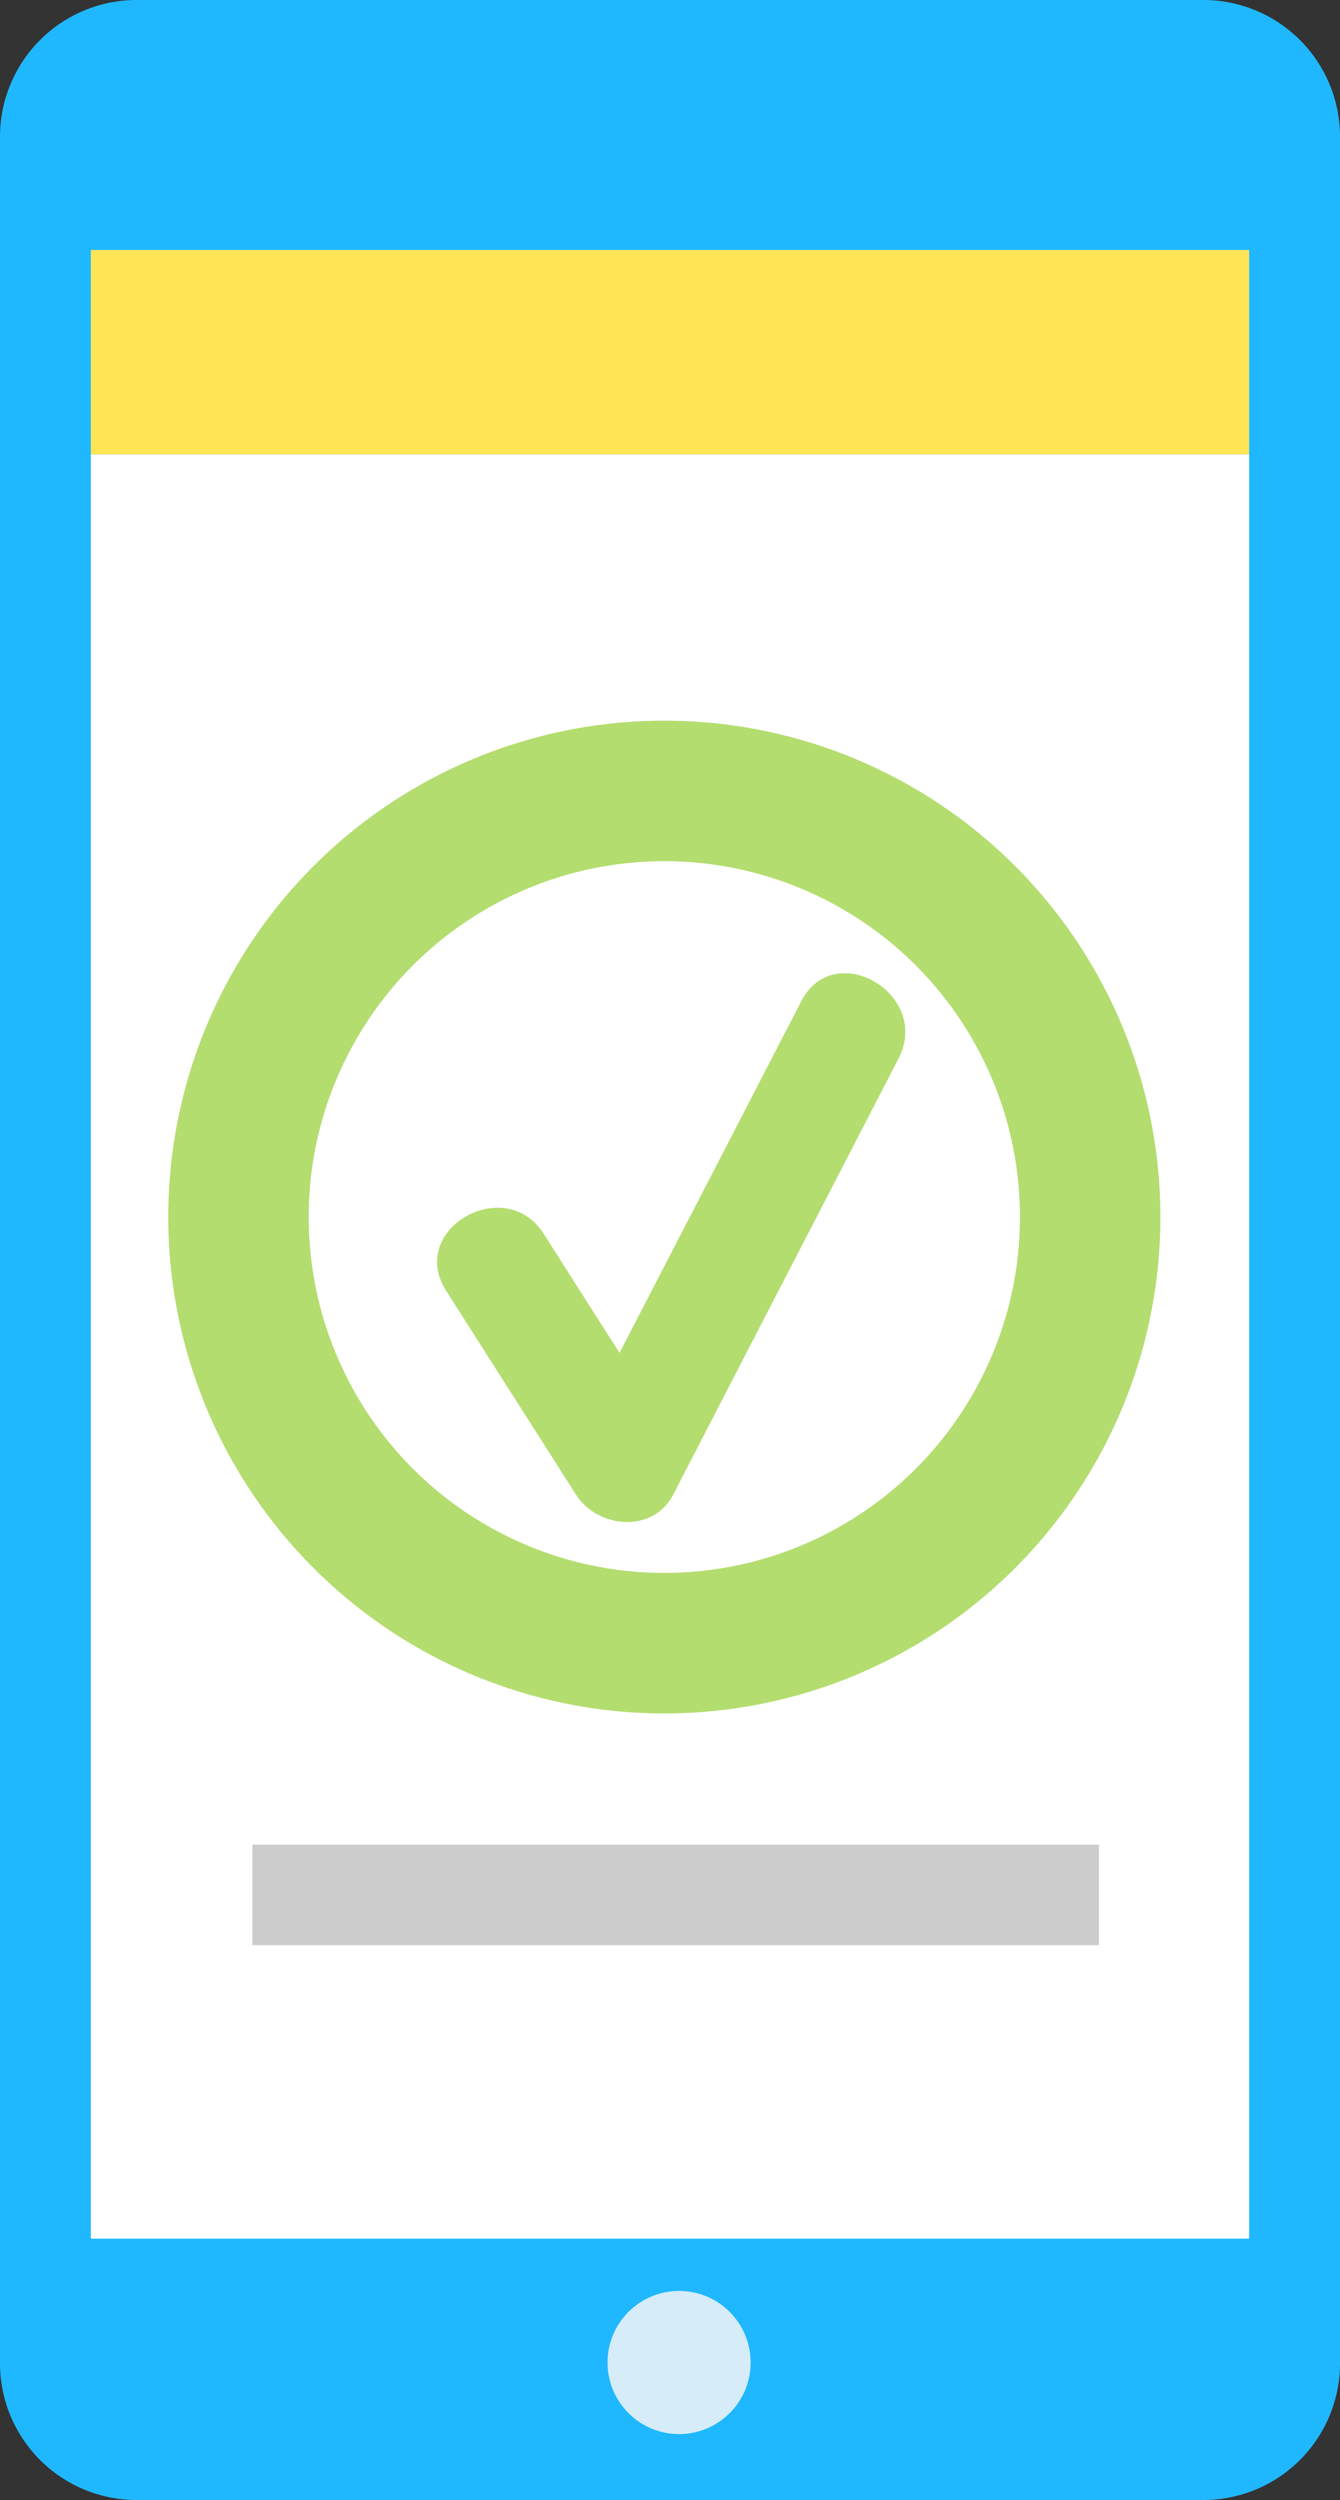
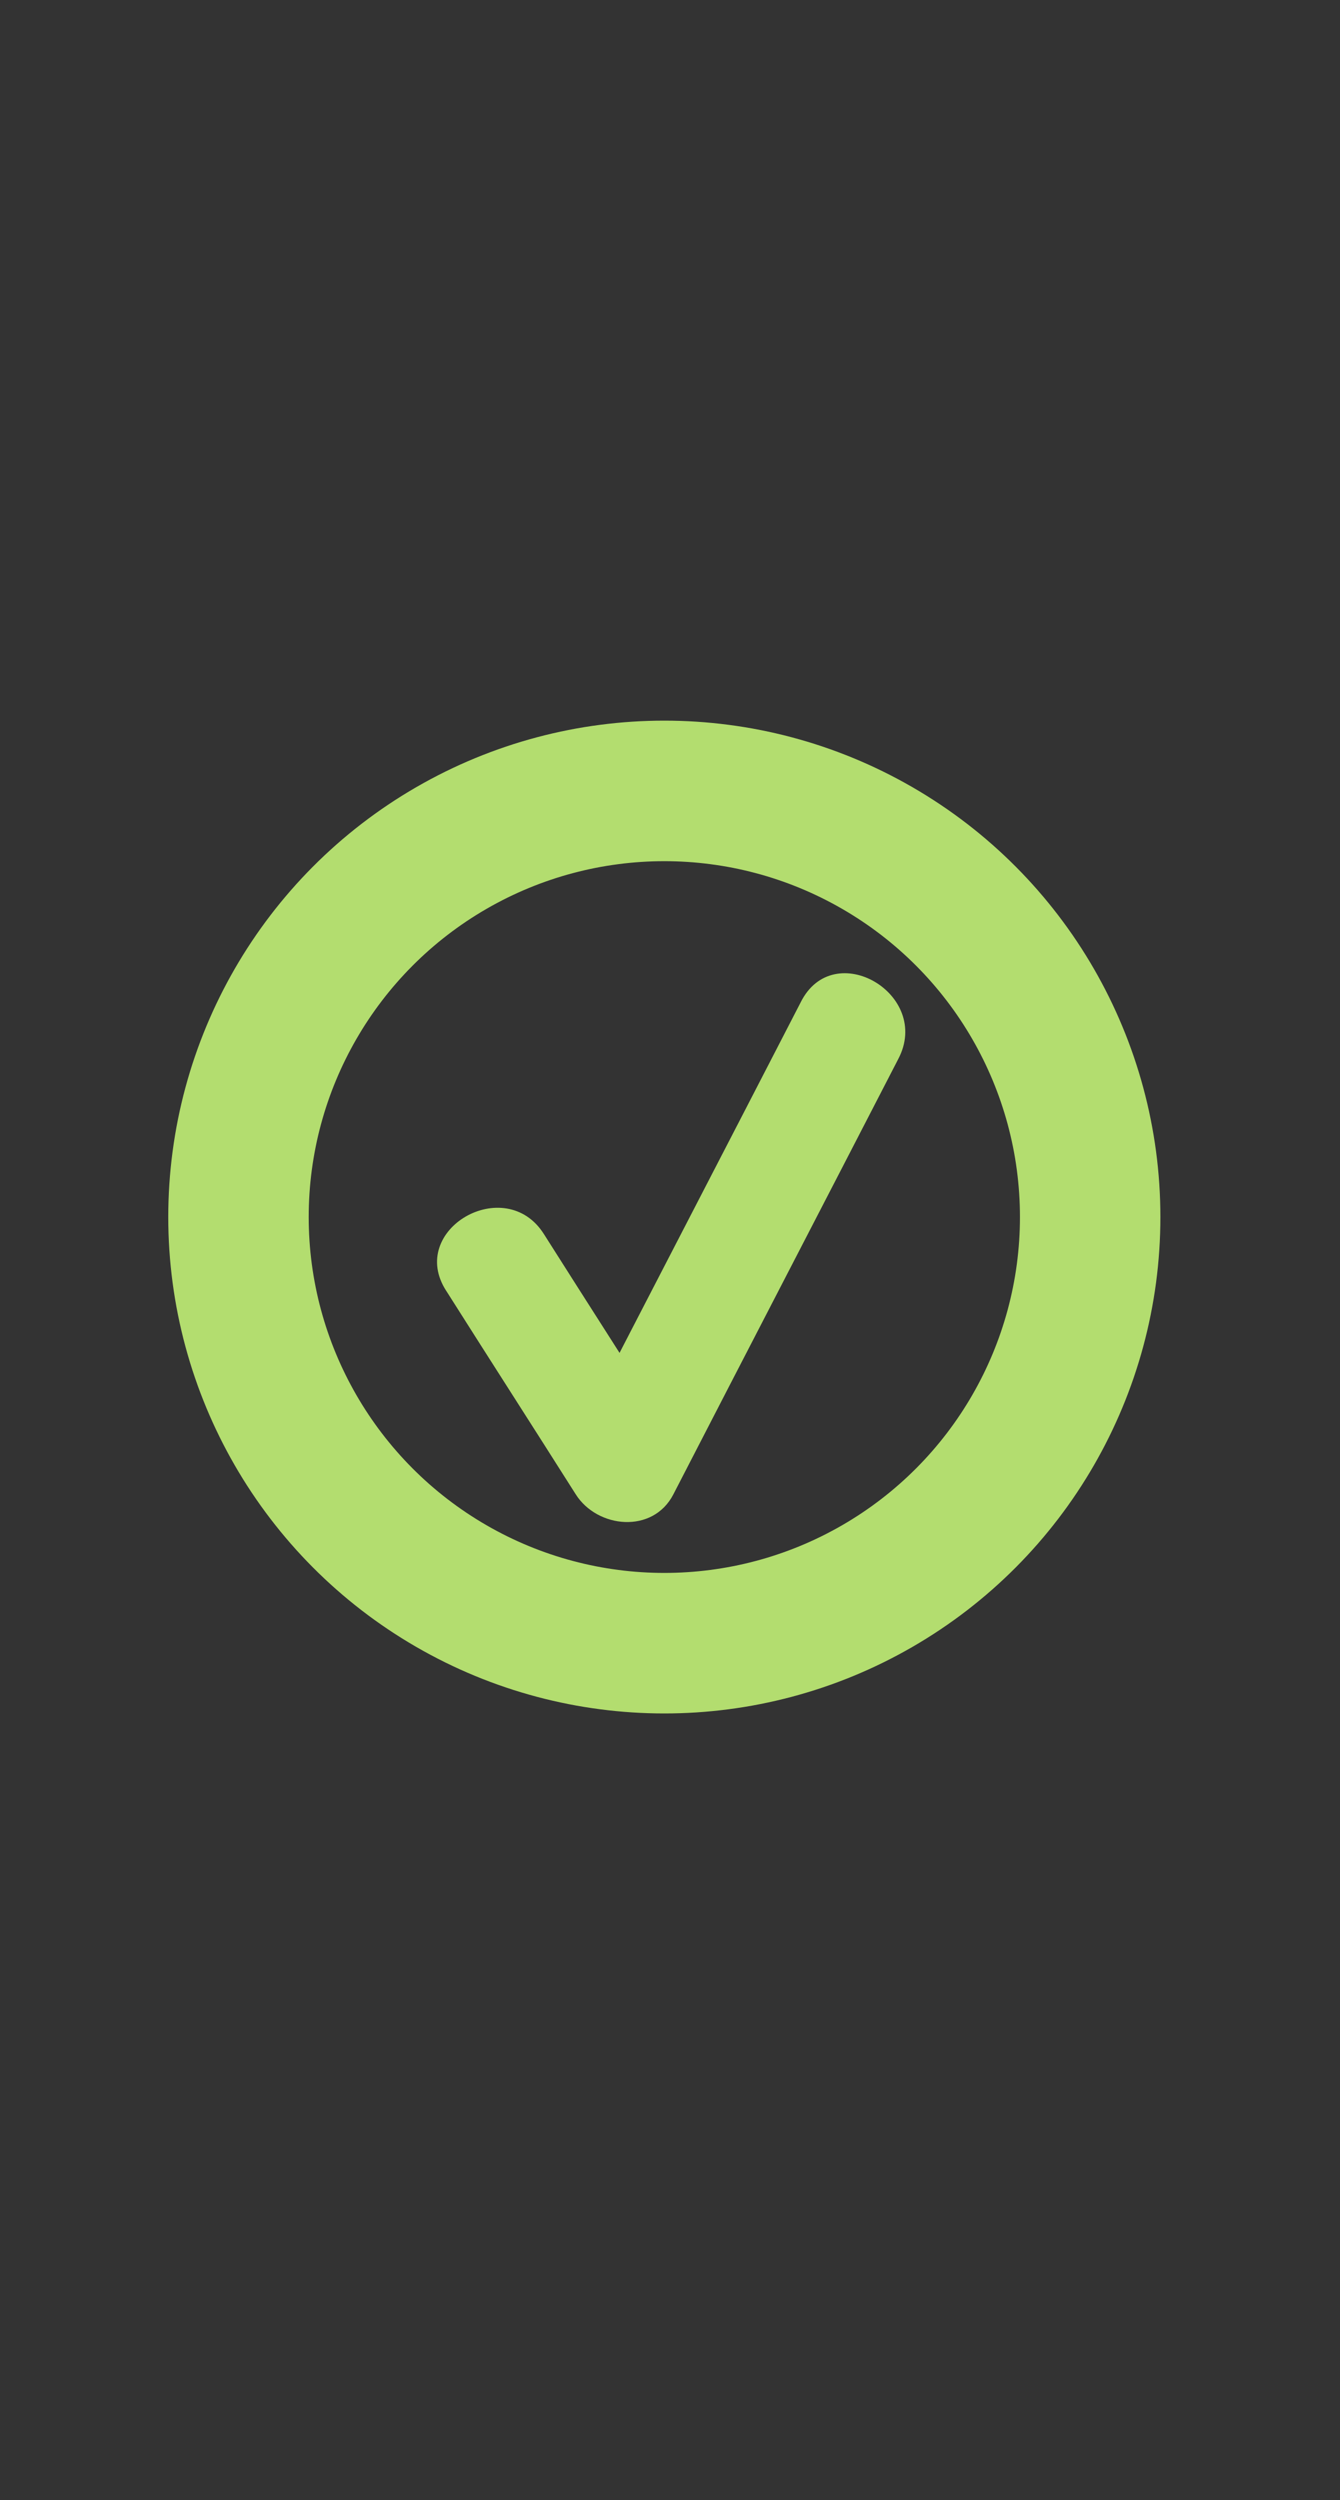
<svg xmlns="http://www.w3.org/2000/svg" viewBox="2773.256 3668.05 76.332 142.314">
  <rect x="2773.256" y="3668.05" width="76.332" height="142.314" fill="#333333" stroke="none" />
  <defs>
    <style>
      .cls-1 {
        fill: #1fb8ff;
      }

      .cls-2 {
        fill: #ffe556;
      }

      .cls-3 {
        fill: #fff;
      }

      .cls-4 {
        fill: #d6ecf8;
      }

      .cls-5 {
        fill: none;
        stroke: #b3dd6f;
        stroke-width: 8px;
      }

      .cls-5, .cls-7 {
        stroke-miterlimit: 10;
      }

      .cls-6 {
        fill: #b3dd6f;
      }

      .cls-7 {
        fill: #ccc;
        stroke: #ccc;
      }
    </style>
  </defs>
  <g id="Group_1761" data-name="Group 1761" transform="translate(2773.256 3668.05)">
-     <path id="Path_1192" data-name="Path 1192" class="cls-1" d="M68.57,142.314H7.763A7.785,7.785,0,0,1,0,134.552V7.763A7.785,7.785,0,0,1,7.763,0H68.57a7.785,7.785,0,0,1,7.763,7.763V134.552A7.785,7.785,0,0,1,68.57,142.314Z" />
-     <rect id="Rectangle_851" data-name="Rectangle 851" class="cls-2" width="65.982" height="11.644" transform="translate(5.175 14.231)" />
-     <rect id="Rectangle_852" data-name="Rectangle 852" class="cls-3" width="65.982" height="101.561" transform="translate(5.175 25.875)" />
-     <ellipse id="Ellipse_92" data-name="Ellipse 92" class="cls-4" cx="4.075" cy="4.075" rx="4.075" ry="4.075" transform="translate(34.608 130.412)" />
    <ellipse id="Ellipse_93" data-name="Ellipse 93" class="cls-5" cx="24.258" cy="24.258" rx="24.258" ry="24.258" transform="translate(13.585 45.023)" />
    <g id="Group_1760" data-name="Group 1760" transform="translate(24.895 55.4)">
      <g id="Group_1759" data-name="Group 1759">
-         <path id="Path_1193" data-name="Path 1193" class="cls-6" d="M39.012,103.727c2.458,3.881,4.916,7.7,7.374,11.579,1.229,1.941,4.4,2.264,5.563,0,4.269-8.28,8.539-16.5,12.808-24.776C66.7,86.844,61.071,83.545,59.2,87.3c-4.269,8.28-8.539,16.5-12.808,24.776H51.95c-2.458-3.881-4.916-7.7-7.374-11.579-2.2-3.493-7.827-.259-5.563,3.234Z" transform="translate(-38.485 -85.642)" />
+         <path id="Path_1193" data-name="Path 1193" class="cls-6" d="M39.012,103.727c2.458,3.881,4.916,7.7,7.374,11.579,1.229,1.941,4.4,2.264,5.563,0,4.269-8.28,8.539-16.5,12.808-24.776C66.7,86.844,61.071,83.545,59.2,87.3c-4.269,8.28-8.539,16.5-12.808,24.776H51.95c-2.458-3.881-4.916-7.7-7.374-11.579-2.2-3.493-7.827-.259-5.563,3.234" transform="translate(-38.485 -85.642)" />
      </g>
    </g>
-     <rect id="Rectangle_853" data-name="Rectangle 853" class="cls-7" width="47.222" height="4.722" transform="translate(14.878 105.507)" />
  </g>
</svg>